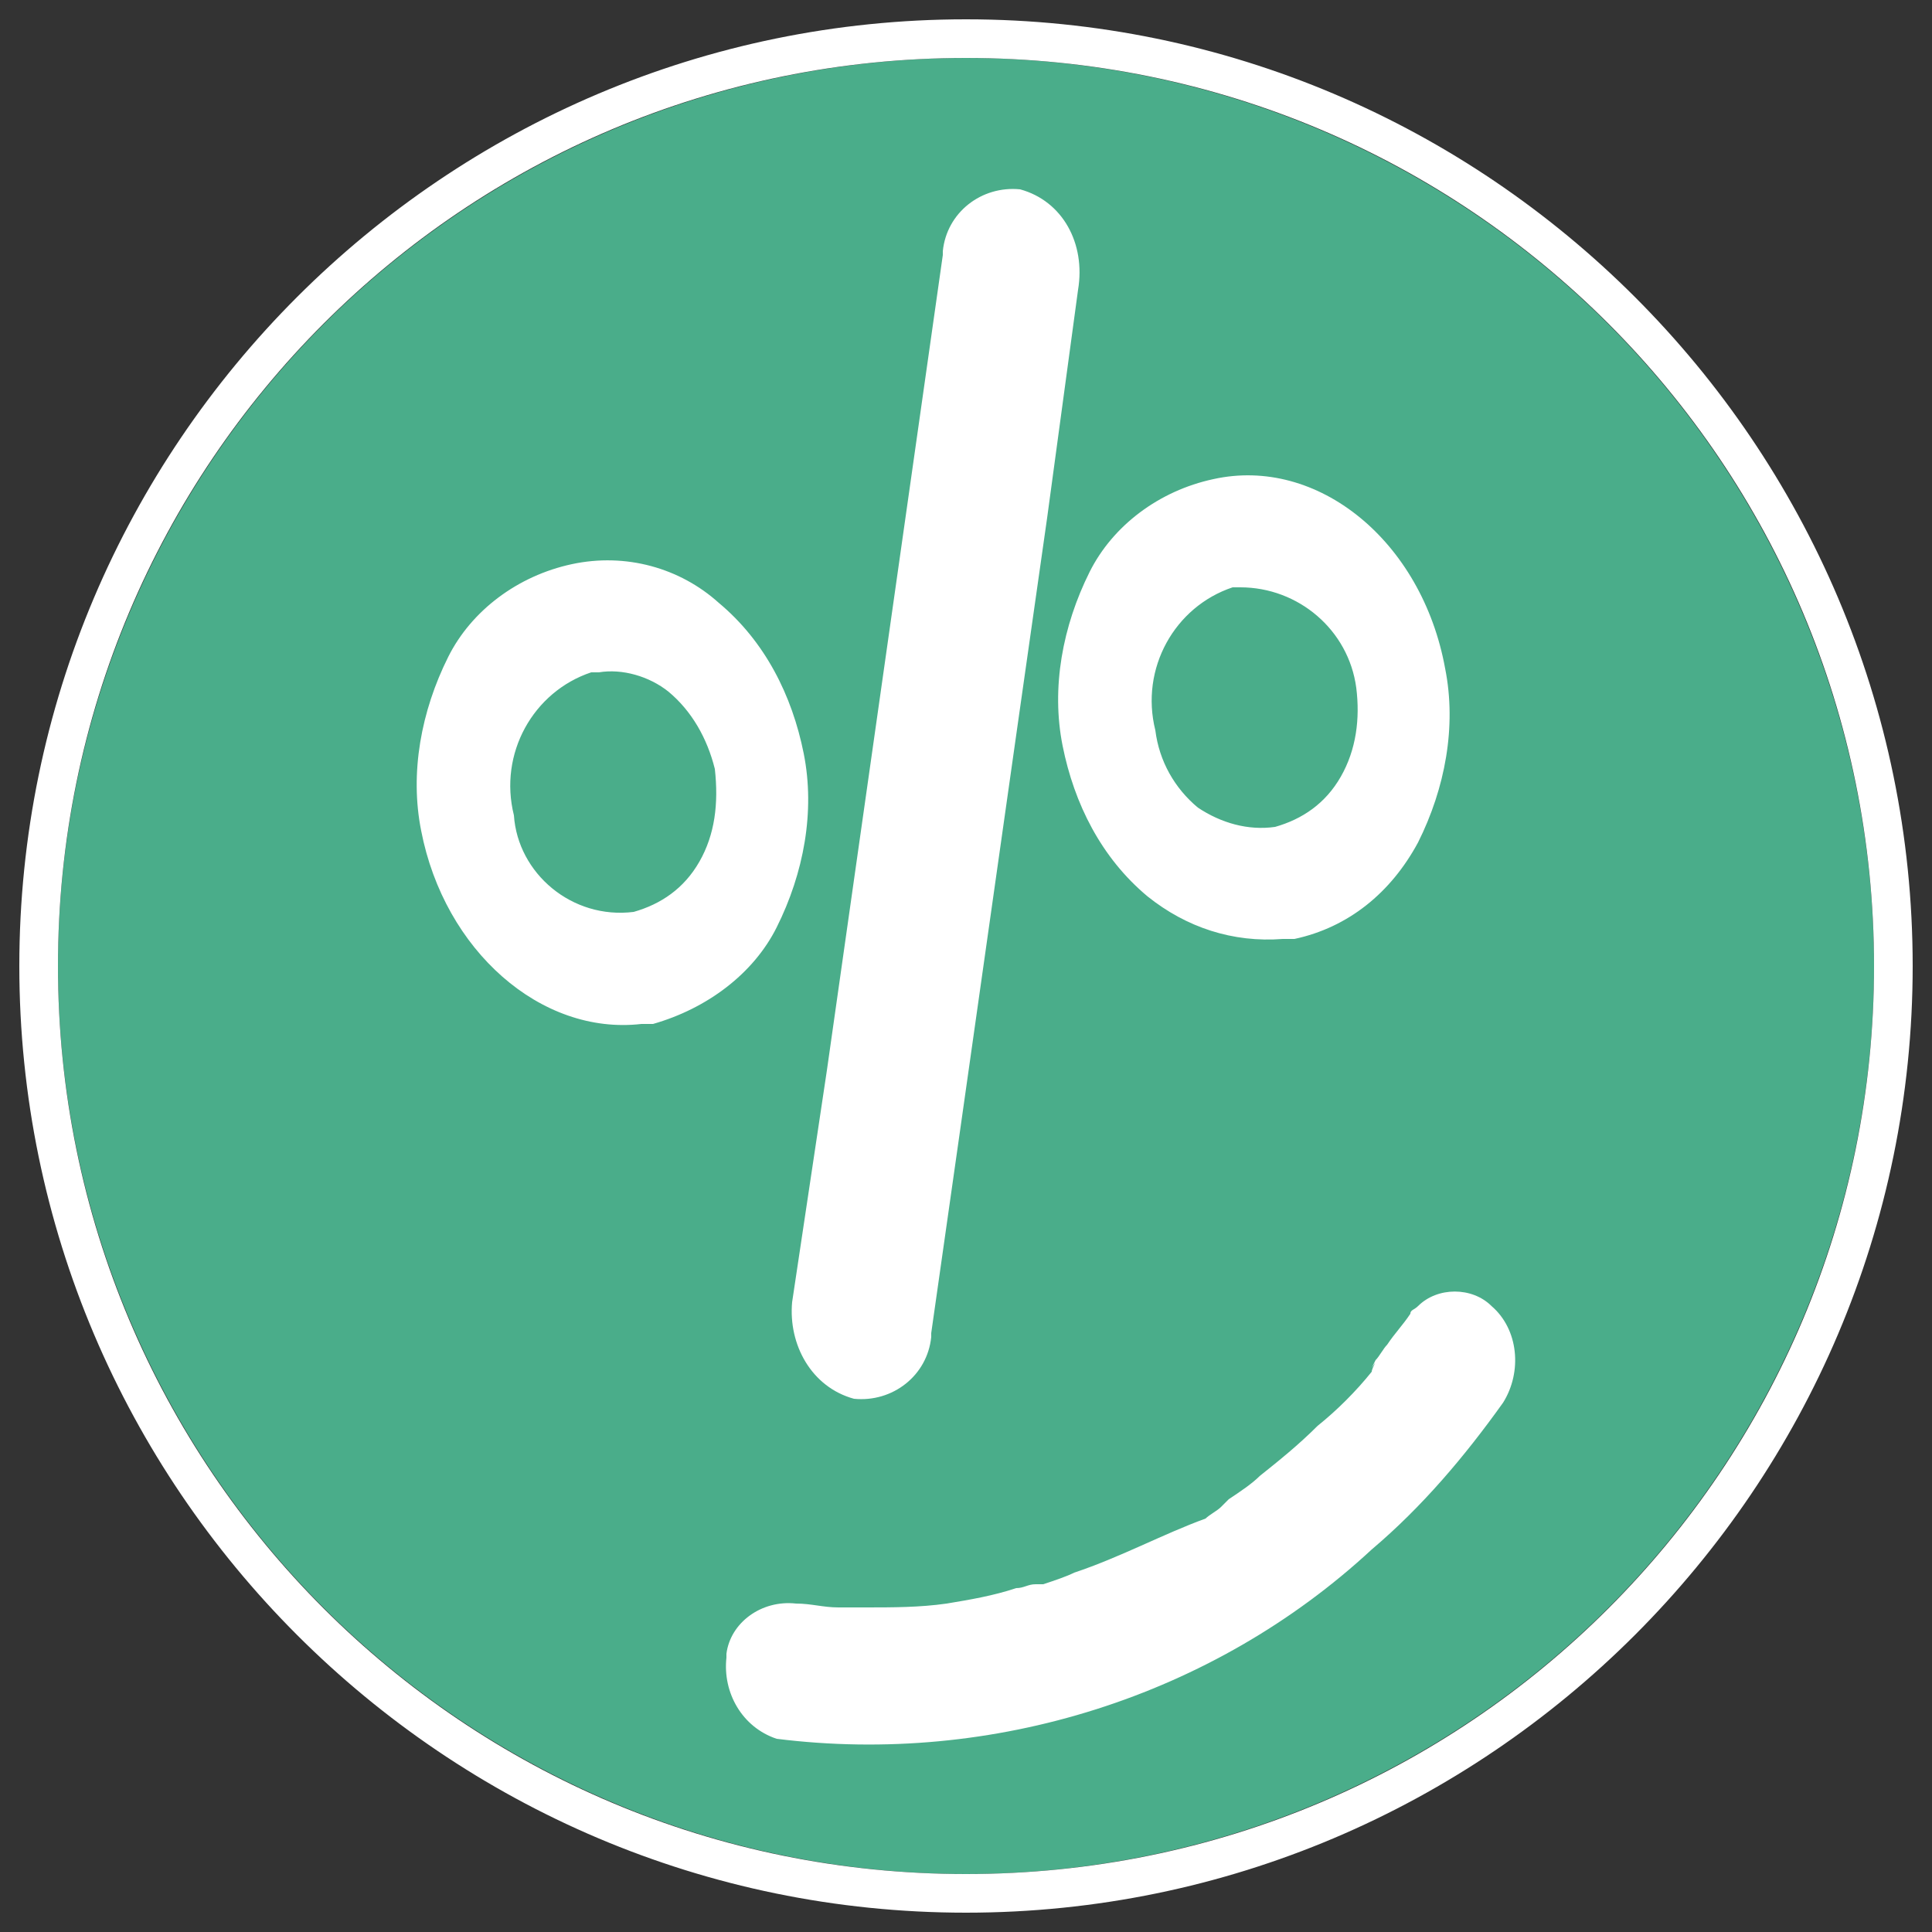
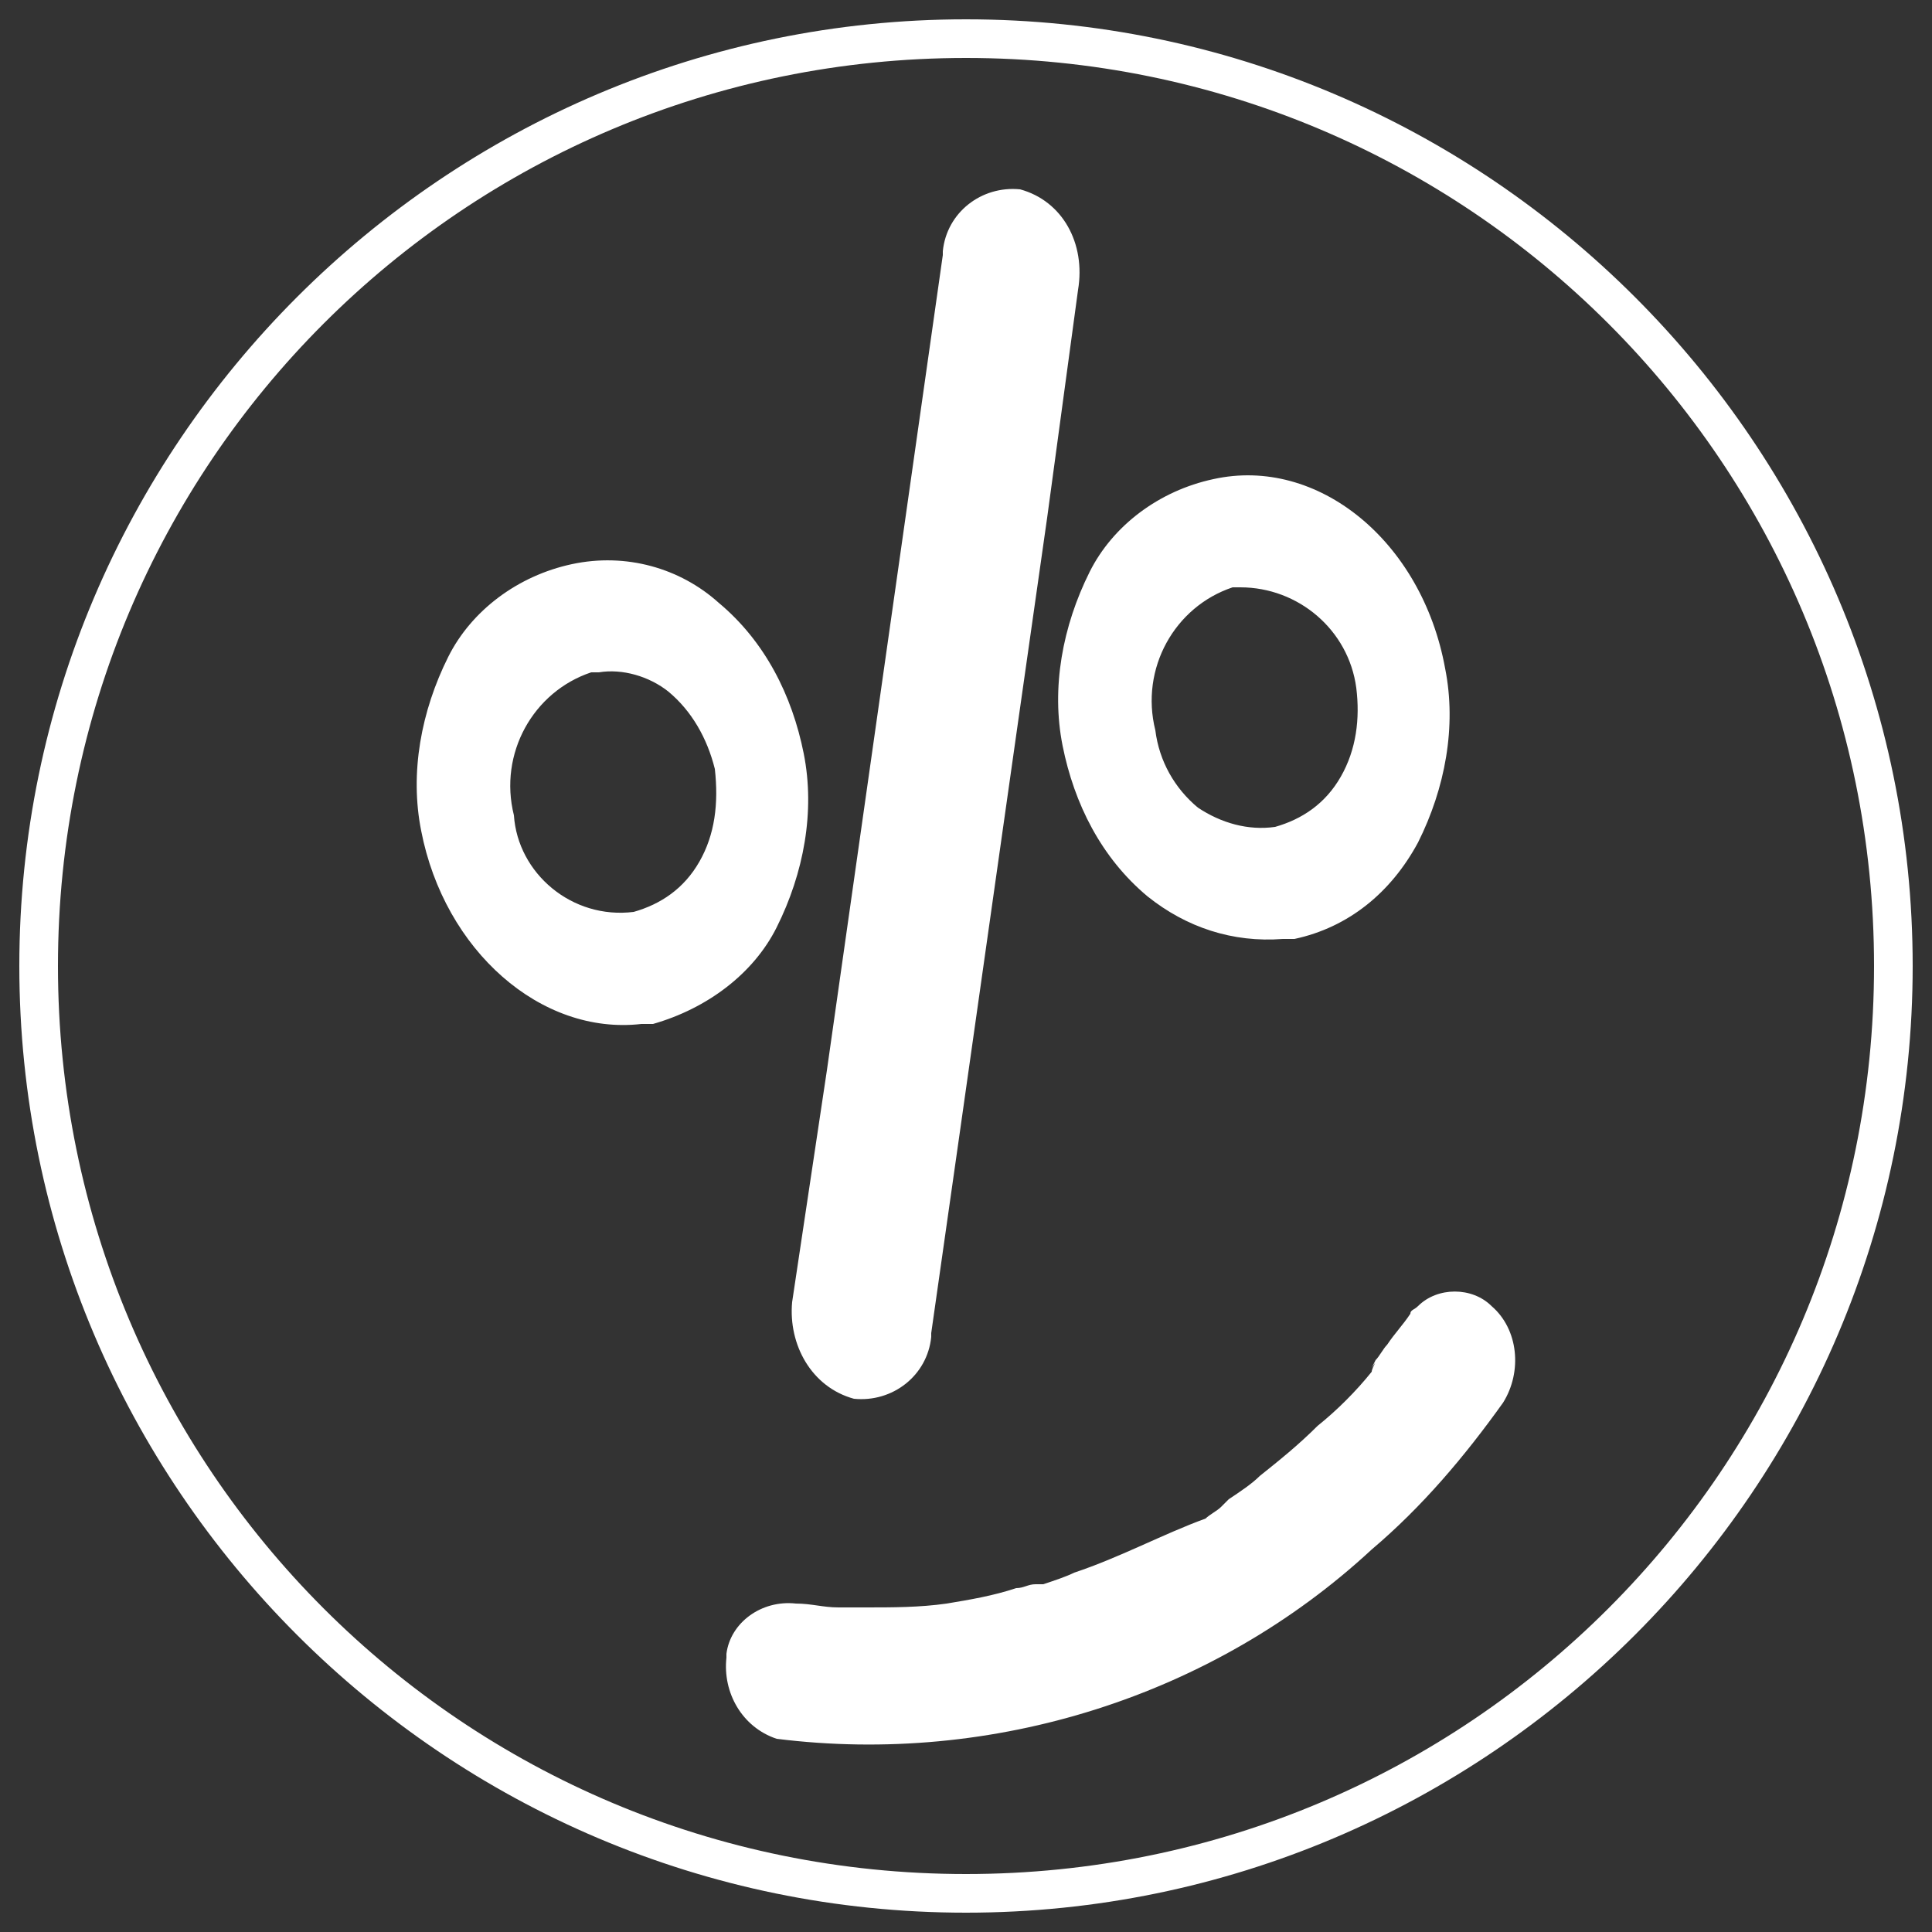
<svg xmlns="http://www.w3.org/2000/svg" xml:space="preserve" fill-rule="evenodd" stroke-linejoin="round" stroke-miterlimit="2" clip-rule="evenodd" viewBox="0 0 512 512">
  <rect x="0" y="0" width="512" height="512" fill="#333333" stroke="none" />
-   <circle cx="256" cy="256" r="240.64" fill="#4aad8a" />
  <path fill="#fff" fill-rule="nonzero" d="M256 5.12C117.76 5.12 5.12 117.76 5.12 256S117.76 506.88 256 506.88 506.88 394.24 506.88 256 394.24 5.12 256 5.12Zm0 491.52C122.88 496.64 15.36 389.12 15.36 256S122.88 15.36 256 15.36 496.64 122.88 496.64 256 389.12 496.64 256 496.64Zm25.6-299.008c3.072 15.36 10.24 29.696 22.528 39.936 10.24 8.192 22.528 12.288 35.84 11.264h3.072c14.336-3.072 25.6-12.288 32.768-25.6 7.168-14.336 10.24-30.72 7.168-46.08-6.144-33.792-33.792-56.32-61.44-50.176-14.336 3.072-26.624 12.288-32.768 24.576-7.168 14.336-10.24 30.72-7.168 46.08Zm45.056-41.984h2.048c15.36 0 28.672 11.264 30.72 26.624 1.024 8.192 0 16.384-4.096 23.552-4.096 7.168-10.24 11.264-17.408 13.312-7.168 1.024-14.336-1.024-20.48-5.12-6.144-5.12-10.24-12.288-11.264-20.48-4.096-16.384 5.12-32.768 20.48-37.888ZM209.92 345.088l9.216-61.44 30.72-216.064V66.56c1.024-10.24 10.24-17.408 20.48-16.384 11.264 3.072 17.408 14.336 15.36 26.624l-8.192 60.416c-10.24 71.68-20.48 144.384-30.72 216.064v1.024c-1.024 10.24-10.24 17.408-20.48 16.384-11.264-3.072-17.408-14.336-16.384-25.6Zm185.344 1.024c7.168 6.144 8.192 17.408 3.072 25.6-10.24 14.336-21.504 27.648-34.816 38.912-41.984 38.912-100.352 57.344-157.696 50.176-9.216-3.072-14.336-12.288-13.312-21.504v-1.024c1.024-8.192 9.216-14.336 18.432-13.312 4.096 0 7.168 1.024 11.264 1.024h7.168c7.168 0 14.336 0 21.504-1.024 6.144-1.024 12.288-2.048 18.432-4.096 2.048 0 3.072-1.024 5.12-1.024h2.048c3.072-1.024 6.144-2.048 8.192-3.072 12.288-4.096 23.552-10.24 34.816-14.336 1.024-1.024 3.072-2.048 4.096-3.072l2.048-2.048c3.072-2.048 6.144-4.096 8.192-6.144 5.12-4.096 10.24-8.192 15.36-13.312 5.12-4.096 10.24-9.216 14.336-14.336 0-1.024 2.048-4.096 0-1.024l1.024-2.048c1.024-1.024 2.048-3.072 3.072-4.096 2.048-3.072 4.096-5.12 6.144-8.192 0-1.024 1.024-1.024 2.048-2.048 5.12-5.12 14.336-5.12 19.456 0ZM205.824 245.76c7.168-14.336 10.24-30.72 7.168-46.08s-10.24-29.696-22.528-39.936c-10.24-9.216-24.576-13.312-38.912-10.24-14.336 3.072-26.624 12.288-32.768 24.576-7.168 14.336-10.24 30.72-7.168 46.08 6.144 31.744 31.744 54.272 58.368 51.2h3.072c14.336-4.096 26.624-13.312 32.768-25.6Zm-20.48-17.408c-4.096 7.168-10.24 11.264-17.408 13.312-16.384 2.048-30.72-10.24-31.744-25.6-4.096-16.384 5.12-32.768 20.48-37.888h2.048c6.144-1.024 13.312 1.024 18.432 5.12 6.144 5.12 10.24 12.288 12.288 20.48 1.024 9.216 0 17.408-4.096 24.576Z" />
</svg>